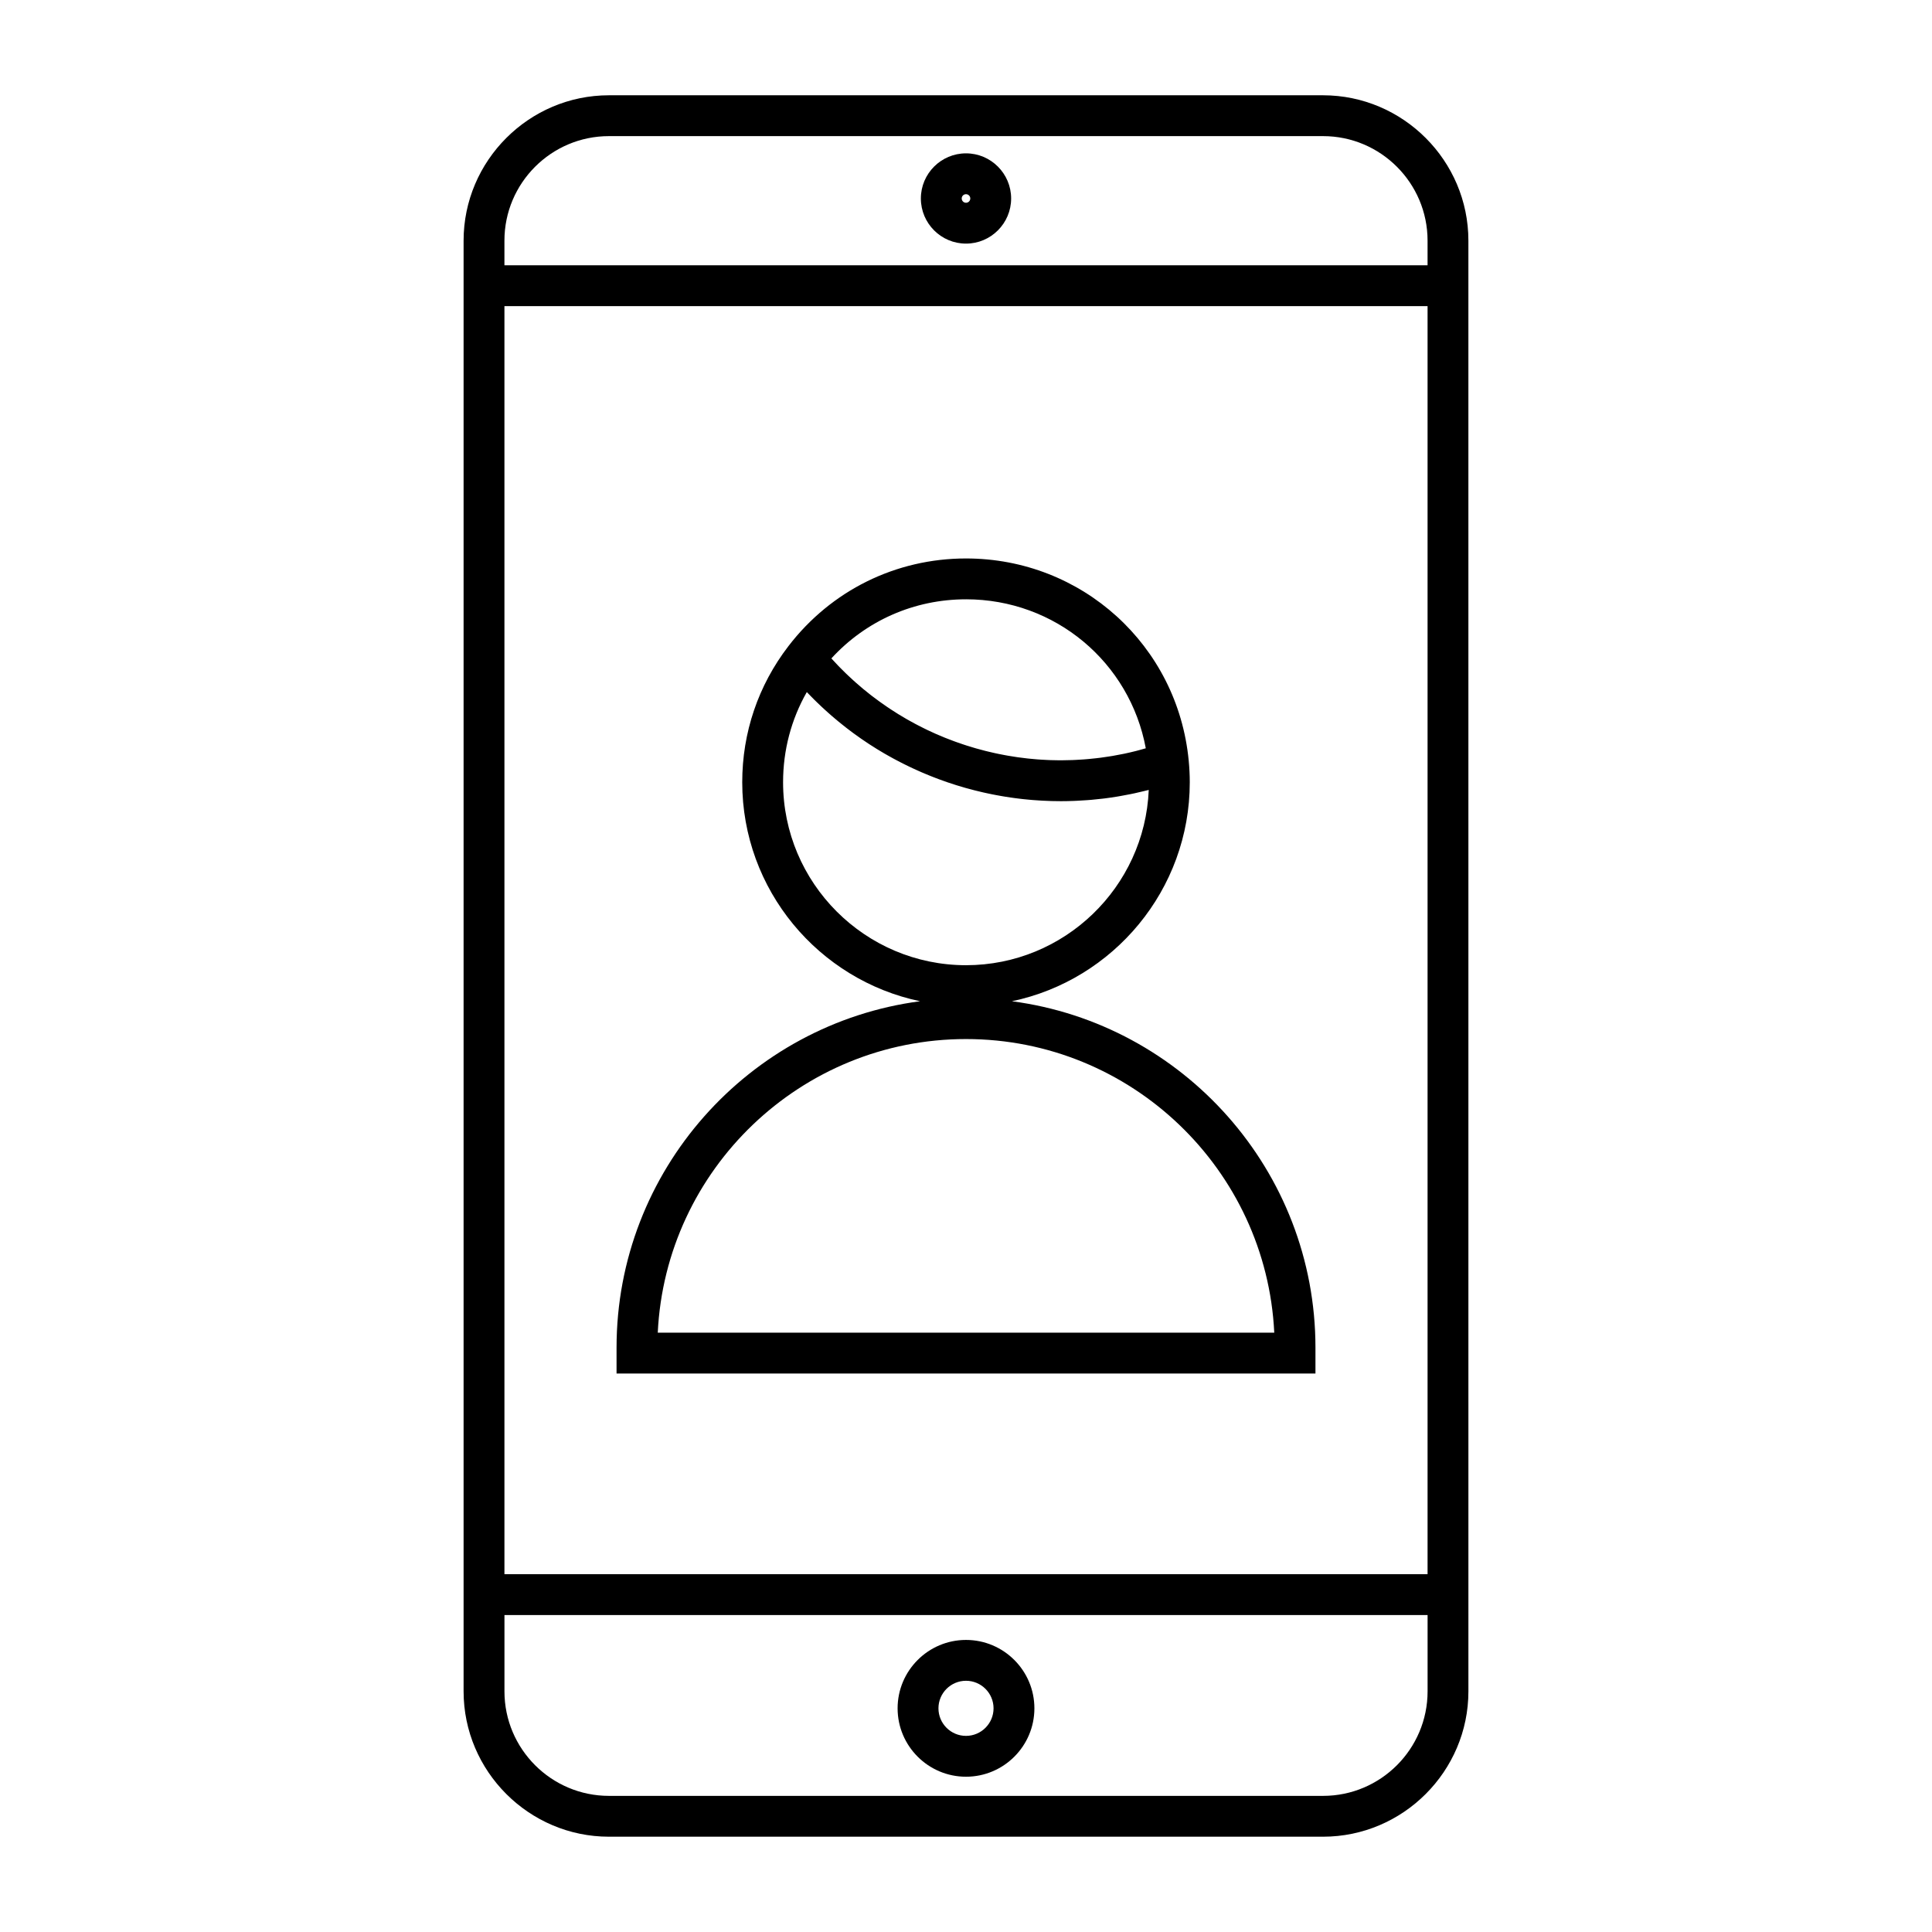
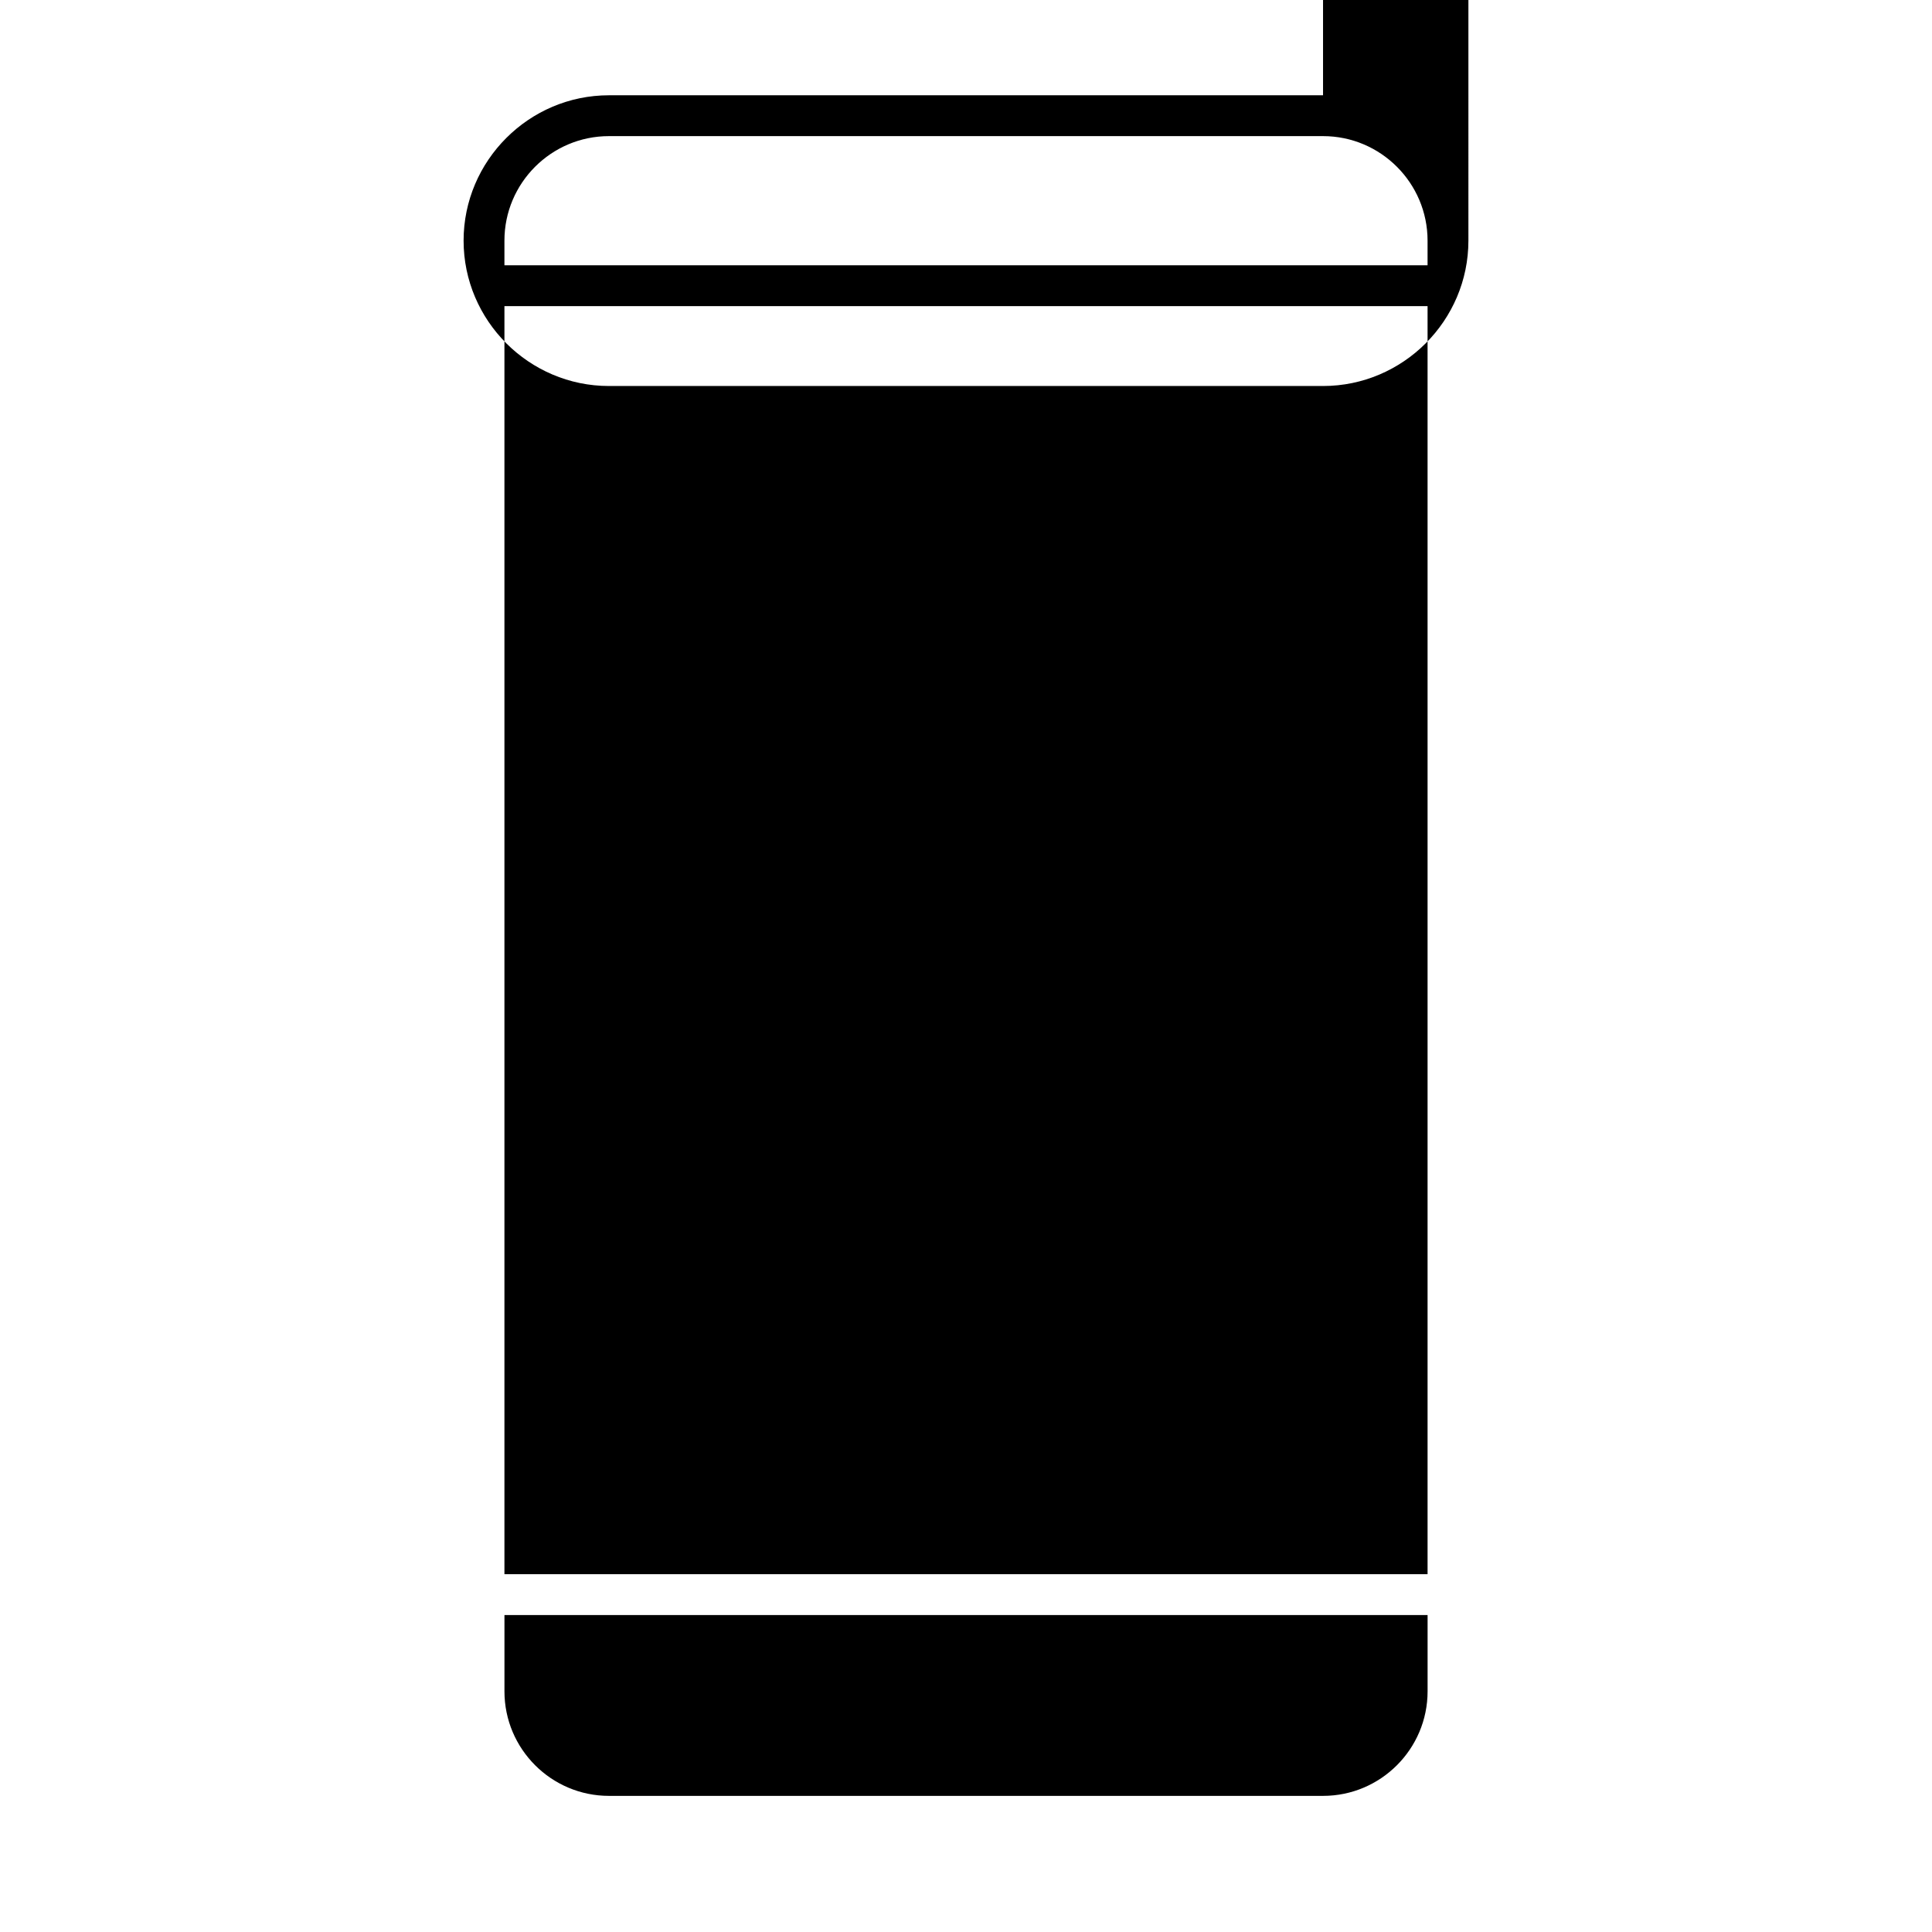
<svg xmlns="http://www.w3.org/2000/svg" fill="#000000" width="800px" height="800px" version="1.1" viewBox="144 144 512 512">
  <g>
-     <path d="m494.62 169.25h-189.24c-21.188 0-38.523 17.336-38.523 38.523v384.45c0 21.188 17.336 38.523 38.523 38.523h189.24c21.188 0 38.523-17.336 38.523-38.523l-0.004-384.45c0-21.188-17.332-38.523-38.52-38.523zm-189.24 10.824h189.24c15.273 0 27.699 12.426 27.699 27.699v6.531l-244.64-0.004v-6.531c0-15.27 12.426-27.695 27.699-27.695zm216.94 45.051v336.05l-244.64 0.004v-336.05zm-27.695 394.8h-189.24c-15.273 0-27.699-12.426-27.699-27.699v-20.223h244.64v20.223c-0.004 15.273-12.426 27.699-27.699 27.699z" />
-     <path d="m400 578.6c-9.992 0-18.125 8.129-18.125 18.125 0 9.992 8.129 18.125 18.125 18.125s18.125-8.129 18.125-18.125-8.133-18.125-18.125-18.125zm0 25.426c-4.023 0-7.301-3.273-7.301-7.301s3.273-7.301 7.301-7.301 7.301 3.273 7.301 7.301c0 4.023-3.277 7.301-7.301 7.301z" />
-     <path d="m400 208.56c6.594 0 11.961-5.367 11.961-11.961s-5.367-11.961-11.961-11.961-11.961 5.367-11.961 11.961 5.363 11.961 11.961 11.961zm0-13.098c0.625 0 1.137 0.512 1.137 1.137s-0.512 1.137-1.137 1.137-1.137-0.512-1.137-1.137c0-0.629 0.508-1.137 1.137-1.137z" />
+     <path d="m494.62 169.25h-189.24c-21.188 0-38.523 17.336-38.523 38.523c0 21.188 17.336 38.523 38.523 38.523h189.24c21.188 0 38.523-17.336 38.523-38.523l-0.004-384.45c0-21.188-17.332-38.523-38.52-38.523zm-189.24 10.824h189.24c15.273 0 27.699 12.426 27.699 27.699v6.531l-244.64-0.004v-6.531c0-15.27 12.426-27.695 27.699-27.695zm216.94 45.051v336.05l-244.64 0.004v-336.05zm-27.695 394.8h-189.24c-15.273 0-27.699-12.426-27.699-27.699v-20.223h244.64v20.223c-0.004 15.273-12.426 27.699-27.699 27.699z" />
    <path d="m492.61 508v-6.852c0-46.941-35.105-85.836-80.441-91.809 26.883-5.629 47.133-29.512 47.133-58.039 0-1.855-0.094-3.781-0.281-5.719-2.926-30.547-28.301-53.582-59.02-53.582-18.578 0-35.73 8.469-47.062 23.238-8.008 10.434-12.238 22.902-12.238 36.062 0 28.527 20.25 52.41 47.133 58.039-45.336 5.977-80.441 44.867-80.441 91.809v6.852zm-92.609-205.18c23.648 0 43.418 16.691 47.645 39.484-0.547 0.156-1.09 0.309-1.637 0.457-0.316 0.082-0.633 0.176-0.949 0.254-1.027 0.258-2.055 0.5-3.09 0.719-0.156 0.031-0.309 0.059-0.465 0.09-0.883 0.18-1.766 0.348-2.648 0.5-0.367 0.062-0.738 0.117-1.105 0.172-0.676 0.105-1.352 0.207-2.031 0.297-0.41 0.055-0.82 0.102-1.227 0.148-0.648 0.074-1.293 0.141-1.941 0.199-0.41 0.039-0.82 0.074-1.23 0.105-0.672 0.051-1.344 0.09-2.012 0.125-0.375 0.02-0.75 0.043-1.129 0.055-0.809 0.031-1.617 0.043-2.422 0.051-0.242 0-0.484 0.012-0.723 0.012-0.195 0-0.391-0.008-0.586-0.008-0.672-0.008-1.344-0.02-2.012-0.039-0.305-0.012-0.613-0.023-0.918-0.039-0.57-0.023-1.141-0.055-1.711-0.094-0.316-0.02-0.633-0.043-0.949-0.066-0.605-0.047-1.207-0.102-1.809-0.164-0.262-0.027-0.523-0.047-0.785-0.078-0.836-0.09-1.672-0.195-2.504-0.312-0.242-0.035-0.484-0.074-0.73-0.113-0.605-0.09-1.211-0.188-1.812-0.289-0.332-0.059-0.664-0.121-0.996-0.18-0.523-0.098-1.043-0.199-1.566-0.305-0.34-0.07-0.676-0.141-1.016-0.215-0.551-0.121-1.102-0.25-1.648-0.383-0.289-0.07-0.582-0.137-0.867-0.207-0.801-0.203-1.594-0.414-2.387-0.641-0.273-0.078-0.543-0.164-0.816-0.242-0.551-0.164-1.098-0.328-1.645-0.5-0.336-0.109-0.676-0.219-1.012-0.332-0.488-0.16-0.973-0.328-1.457-0.5-0.34-0.121-0.676-0.238-1.016-0.363-0.512-0.188-1.023-0.387-1.531-0.586-0.293-0.113-0.586-0.223-0.875-0.34-0.762-0.309-1.516-0.625-2.266-0.953-0.27-0.117-0.535-0.242-0.801-0.363-0.516-0.234-1.031-0.469-1.547-0.715-0.32-0.152-0.641-0.309-0.957-0.469-0.465-0.227-0.926-0.461-1.383-0.699-0.316-0.164-0.633-0.328-0.949-0.496-0.496-0.266-0.988-0.535-1.477-0.812-0.262-0.145-0.523-0.289-0.785-0.438-0.723-0.414-1.438-0.84-2.144-1.277-0.234-0.145-0.465-0.293-0.695-0.441-0.504-0.316-1.004-0.637-1.5-0.965-0.285-0.188-0.566-0.379-0.848-0.57-0.449-0.305-0.895-0.613-1.336-0.93-0.277-0.195-0.555-0.395-0.828-0.594-0.484-0.352-0.965-0.711-1.441-1.074-0.215-0.164-0.434-0.324-0.652-0.492-0.672-0.523-1.34-1.059-1.996-1.605-0.184-0.152-0.367-0.312-0.551-0.469-0.488-0.41-0.973-0.828-1.453-1.254-0.242-0.215-0.48-0.43-0.719-0.648-0.426-0.387-0.852-0.781-1.27-1.176-0.234-0.219-0.465-0.441-0.695-0.664-0.465-0.449-0.918-0.906-1.375-1.367-0.168-0.172-0.34-0.34-0.508-0.516-0.609-0.633-1.211-1.273-1.805-1.93-0.027-0.031-0.055-0.062-0.082-0.094 9.164-10 21.945-15.66 35.676-15.66zm-48.477 48.477c0-8.496 2.16-16.641 6.289-23.891 0.082 0.086 0.168 0.172 0.25 0.258 0.246 0.258 0.496 0.512 0.746 0.766 0.34 0.348 0.68 0.691 1.023 1.035 0.262 0.262 0.527 0.516 0.793 0.773 0.34 0.328 0.68 0.652 1.023 0.977 0.273 0.258 0.547 0.512 0.824 0.762 0.344 0.312 0.688 0.625 1.035 0.934 0.281 0.25 0.562 0.5 0.848 0.746 0.348 0.301 0.699 0.602 1.055 0.898 0.285 0.242 0.57 0.48 0.859 0.719 0.363 0.297 0.727 0.59 1.094 0.879 0.285 0.227 0.57 0.457 0.855 0.68 0.383 0.297 0.77 0.586 1.156 0.879 0.277 0.207 0.551 0.418 0.828 0.621 0.434 0.316 0.871 0.625 1.309 0.934 0.238 0.168 0.473 0.34 0.711 0.508 0.672 0.465 1.344 0.922 2.027 1.367 0.195 0.129 0.398 0.25 0.594 0.379 0.496 0.32 0.992 0.637 1.492 0.945 0.281 0.172 0.566 0.34 0.848 0.512 0.422 0.254 0.848 0.512 1.273 0.758 0.309 0.18 0.617 0.352 0.926 0.523 0.406 0.23 0.816 0.461 1.227 0.684 0.32 0.176 0.641 0.344 0.965 0.516 0.406 0.215 0.812 0.43 1.223 0.637 0.328 0.168 0.656 0.332 0.984 0.496 0.406 0.203 0.816 0.402 1.227 0.598 0.332 0.16 0.664 0.316 0.996 0.469 0.418 0.195 0.836 0.383 1.254 0.57 0.328 0.148 0.656 0.293 0.988 0.438 0.43 0.188 0.863 0.367 1.297 0.547 0.324 0.133 0.648 0.27 0.973 0.398 0.453 0.18 0.906 0.355 1.359 0.531 0.309 0.117 0.617 0.238 0.93 0.355 0.496 0.184 0.996 0.359 1.496 0.535 0.273 0.094 0.543 0.195 0.812 0.289 0.637 0.219 1.277 0.426 1.922 0.629 0.137 0.043 0.273 0.09 0.41 0.133 0.785 0.246 1.574 0.48 2.363 0.703 0.191 0.055 0.387 0.102 0.578 0.156 0.598 0.164 1.195 0.328 1.793 0.48 0.281 0.07 0.562 0.137 0.844 0.207 0.516 0.125 1.027 0.25 1.547 0.371 0.312 0.07 0.621 0.137 0.934 0.203 0.492 0.105 0.98 0.211 1.473 0.309 0.328 0.066 0.652 0.125 0.98 0.188 0.48 0.09 0.961 0.18 1.441 0.262 0.336 0.059 0.668 0.113 1.004 0.168 0.48 0.078 0.957 0.152 1.438 0.219 0.336 0.047 0.672 0.098 1.008 0.141 0.484 0.066 0.965 0.125 1.449 0.184 0.332 0.039 0.668 0.078 1 0.113 0.492 0.055 0.988 0.098 1.48 0.145 0.328 0.031 0.652 0.062 0.98 0.086 0.512 0.043 1.027 0.074 1.539 0.105 0.309 0.02 0.617 0.043 0.926 0.059 0.566 0.031 1.133 0.051 1.699 0.07 0.254 0.008 0.512 0.023 0.766 0.031 0.824 0.023 1.648 0.035 2.473 0.035 1.145 0 2.289-0.027 3.434-0.07 0.348-0.012 0.699-0.031 1.047-0.051 0.824-0.039 1.652-0.09 2.477-0.152 0.367-0.027 0.738-0.055 1.105-0.086 0.953-0.082 1.906-0.184 2.859-0.297 0.199-0.023 0.395-0.043 0.594-0.066 1.141-0.145 2.285-0.312 3.426-0.5 0.309-0.051 0.621-0.109 0.93-0.164 0.852-0.148 1.699-0.309 2.551-0.48 0.367-0.074 0.738-0.152 1.105-0.23 0.867-0.188 1.734-0.391 2.602-0.605 0.285-0.07 0.57-0.137 0.852-0.207 0.098-0.023 0.191-0.047 0.289-0.07-1.066 25.793-22.387 46.449-48.434 46.449-26.727-0.012-48.473-21.758-48.473-48.488zm48.477 68.062c43.766 0 79.613 34.555 81.691 77.816h-163.38c2.078-43.258 37.926-77.816 81.691-77.816z" />
  </g>
</svg>